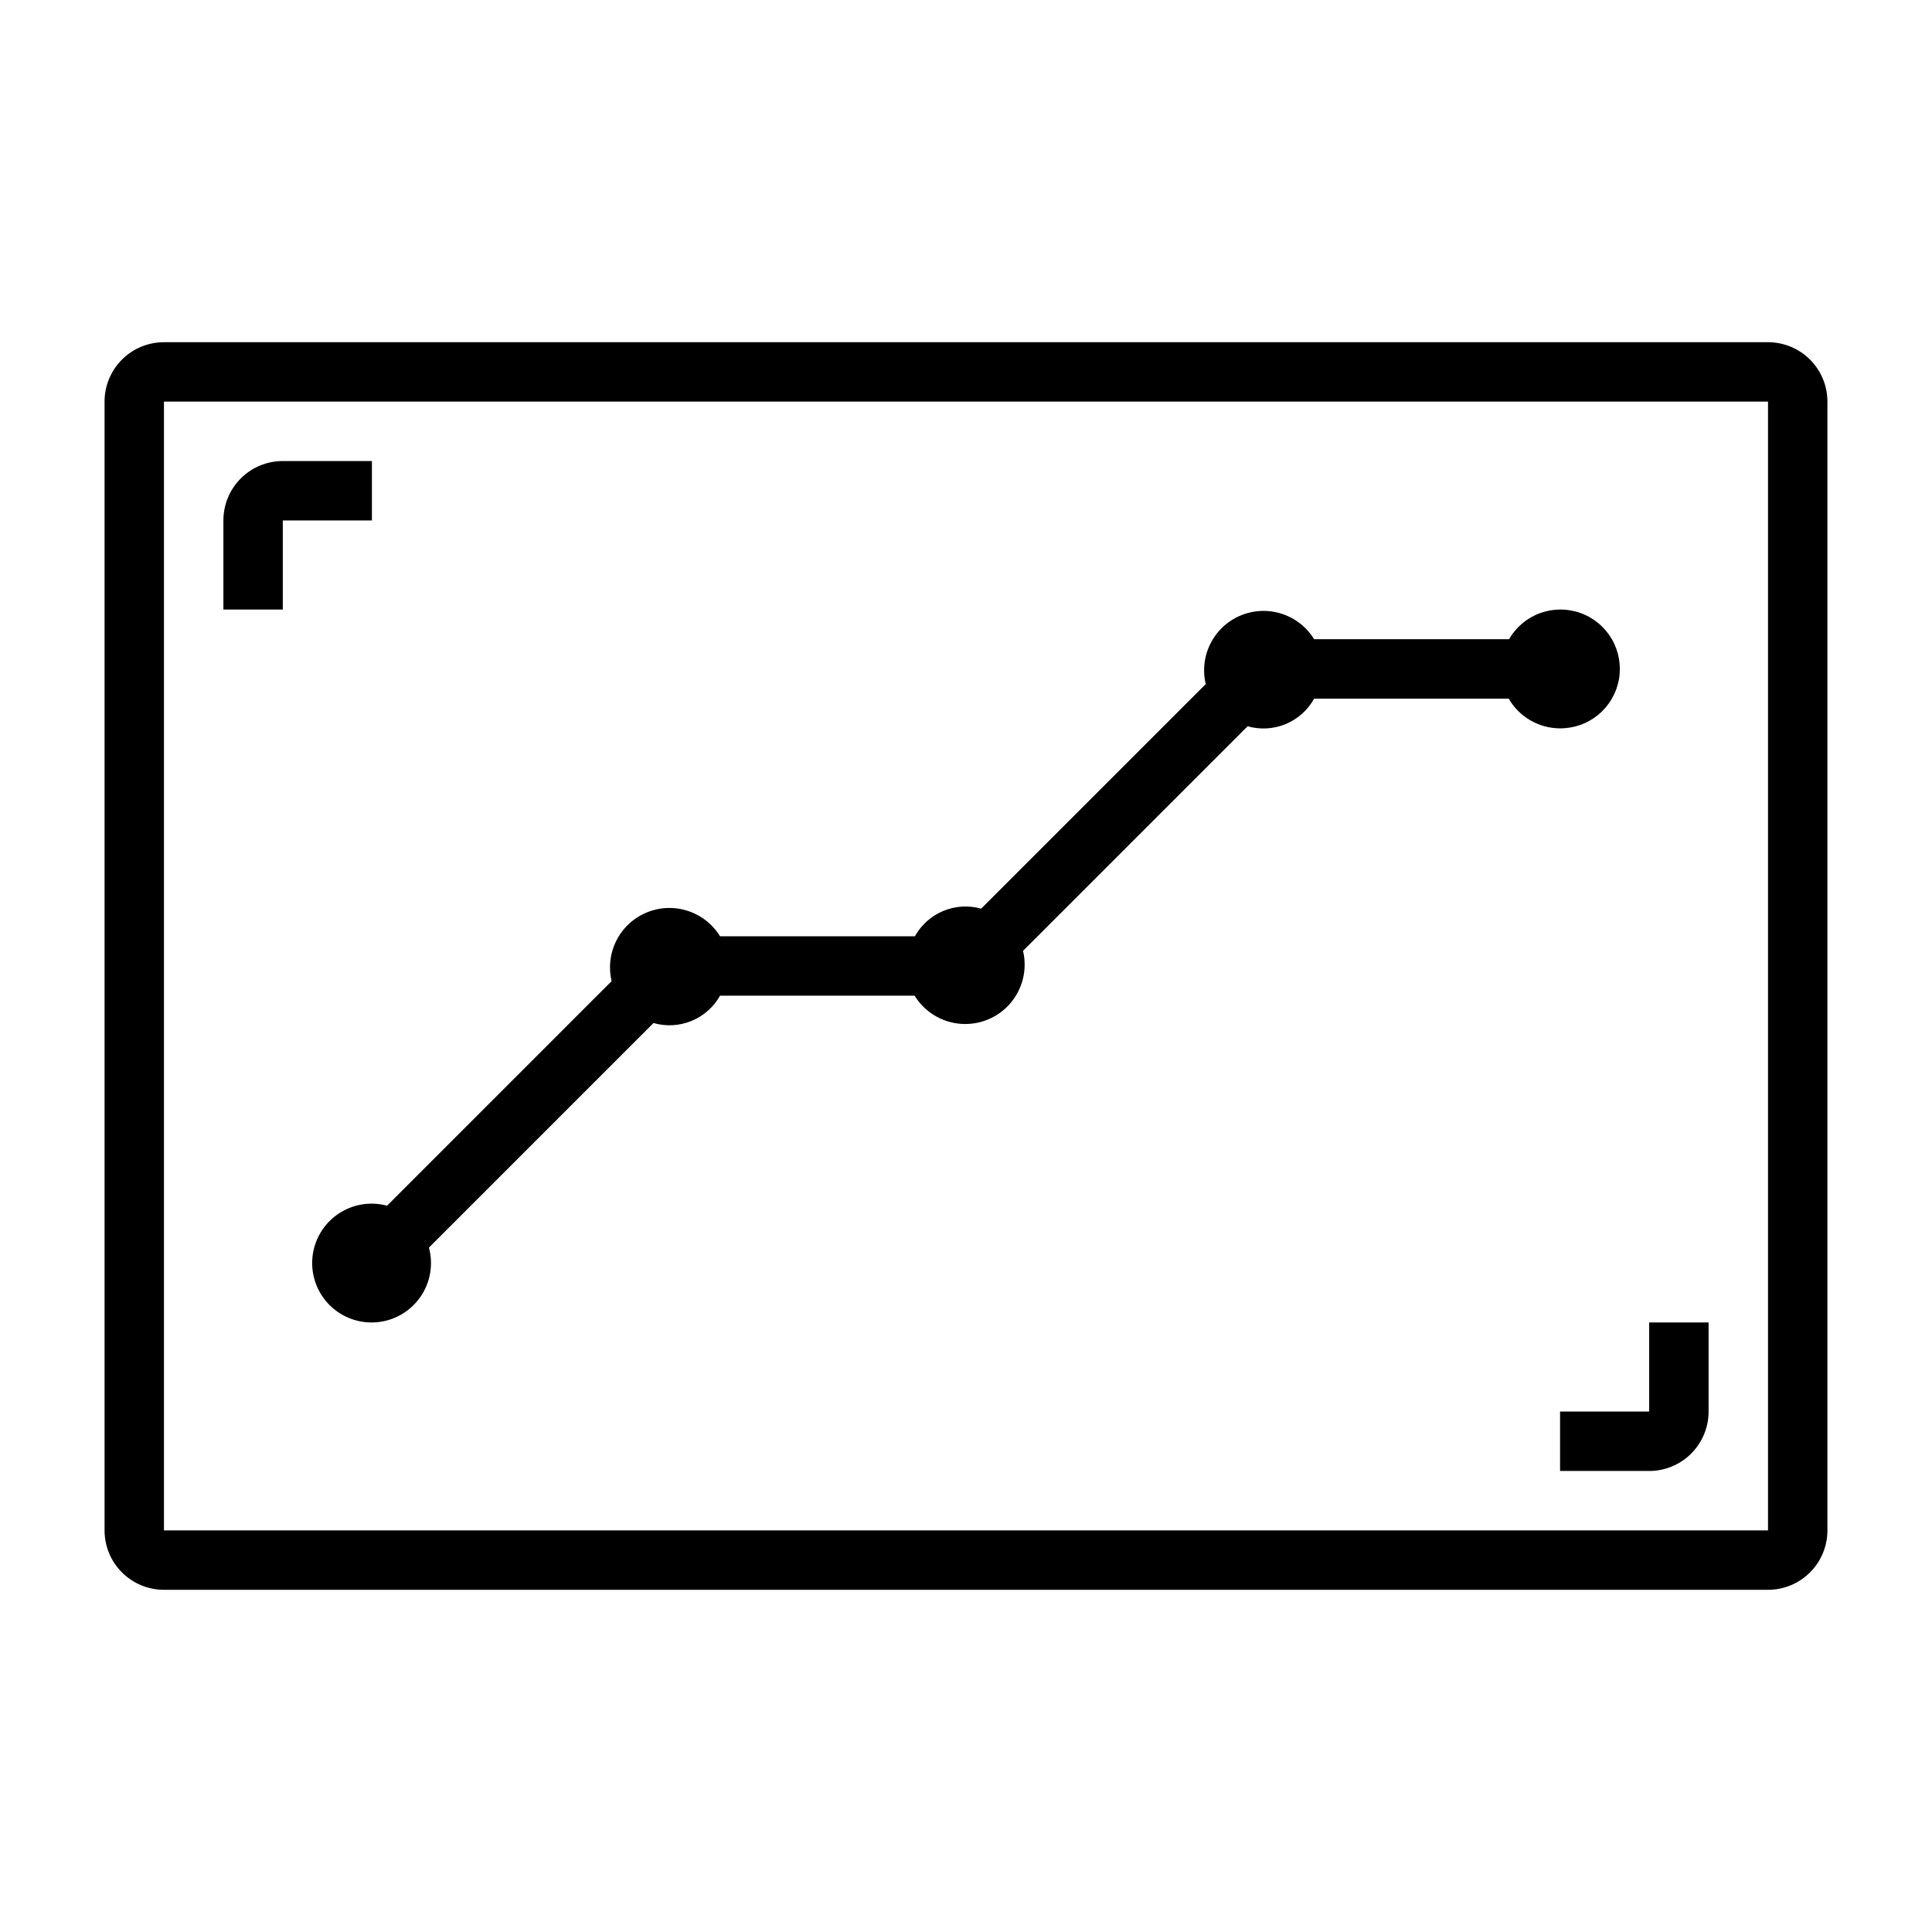
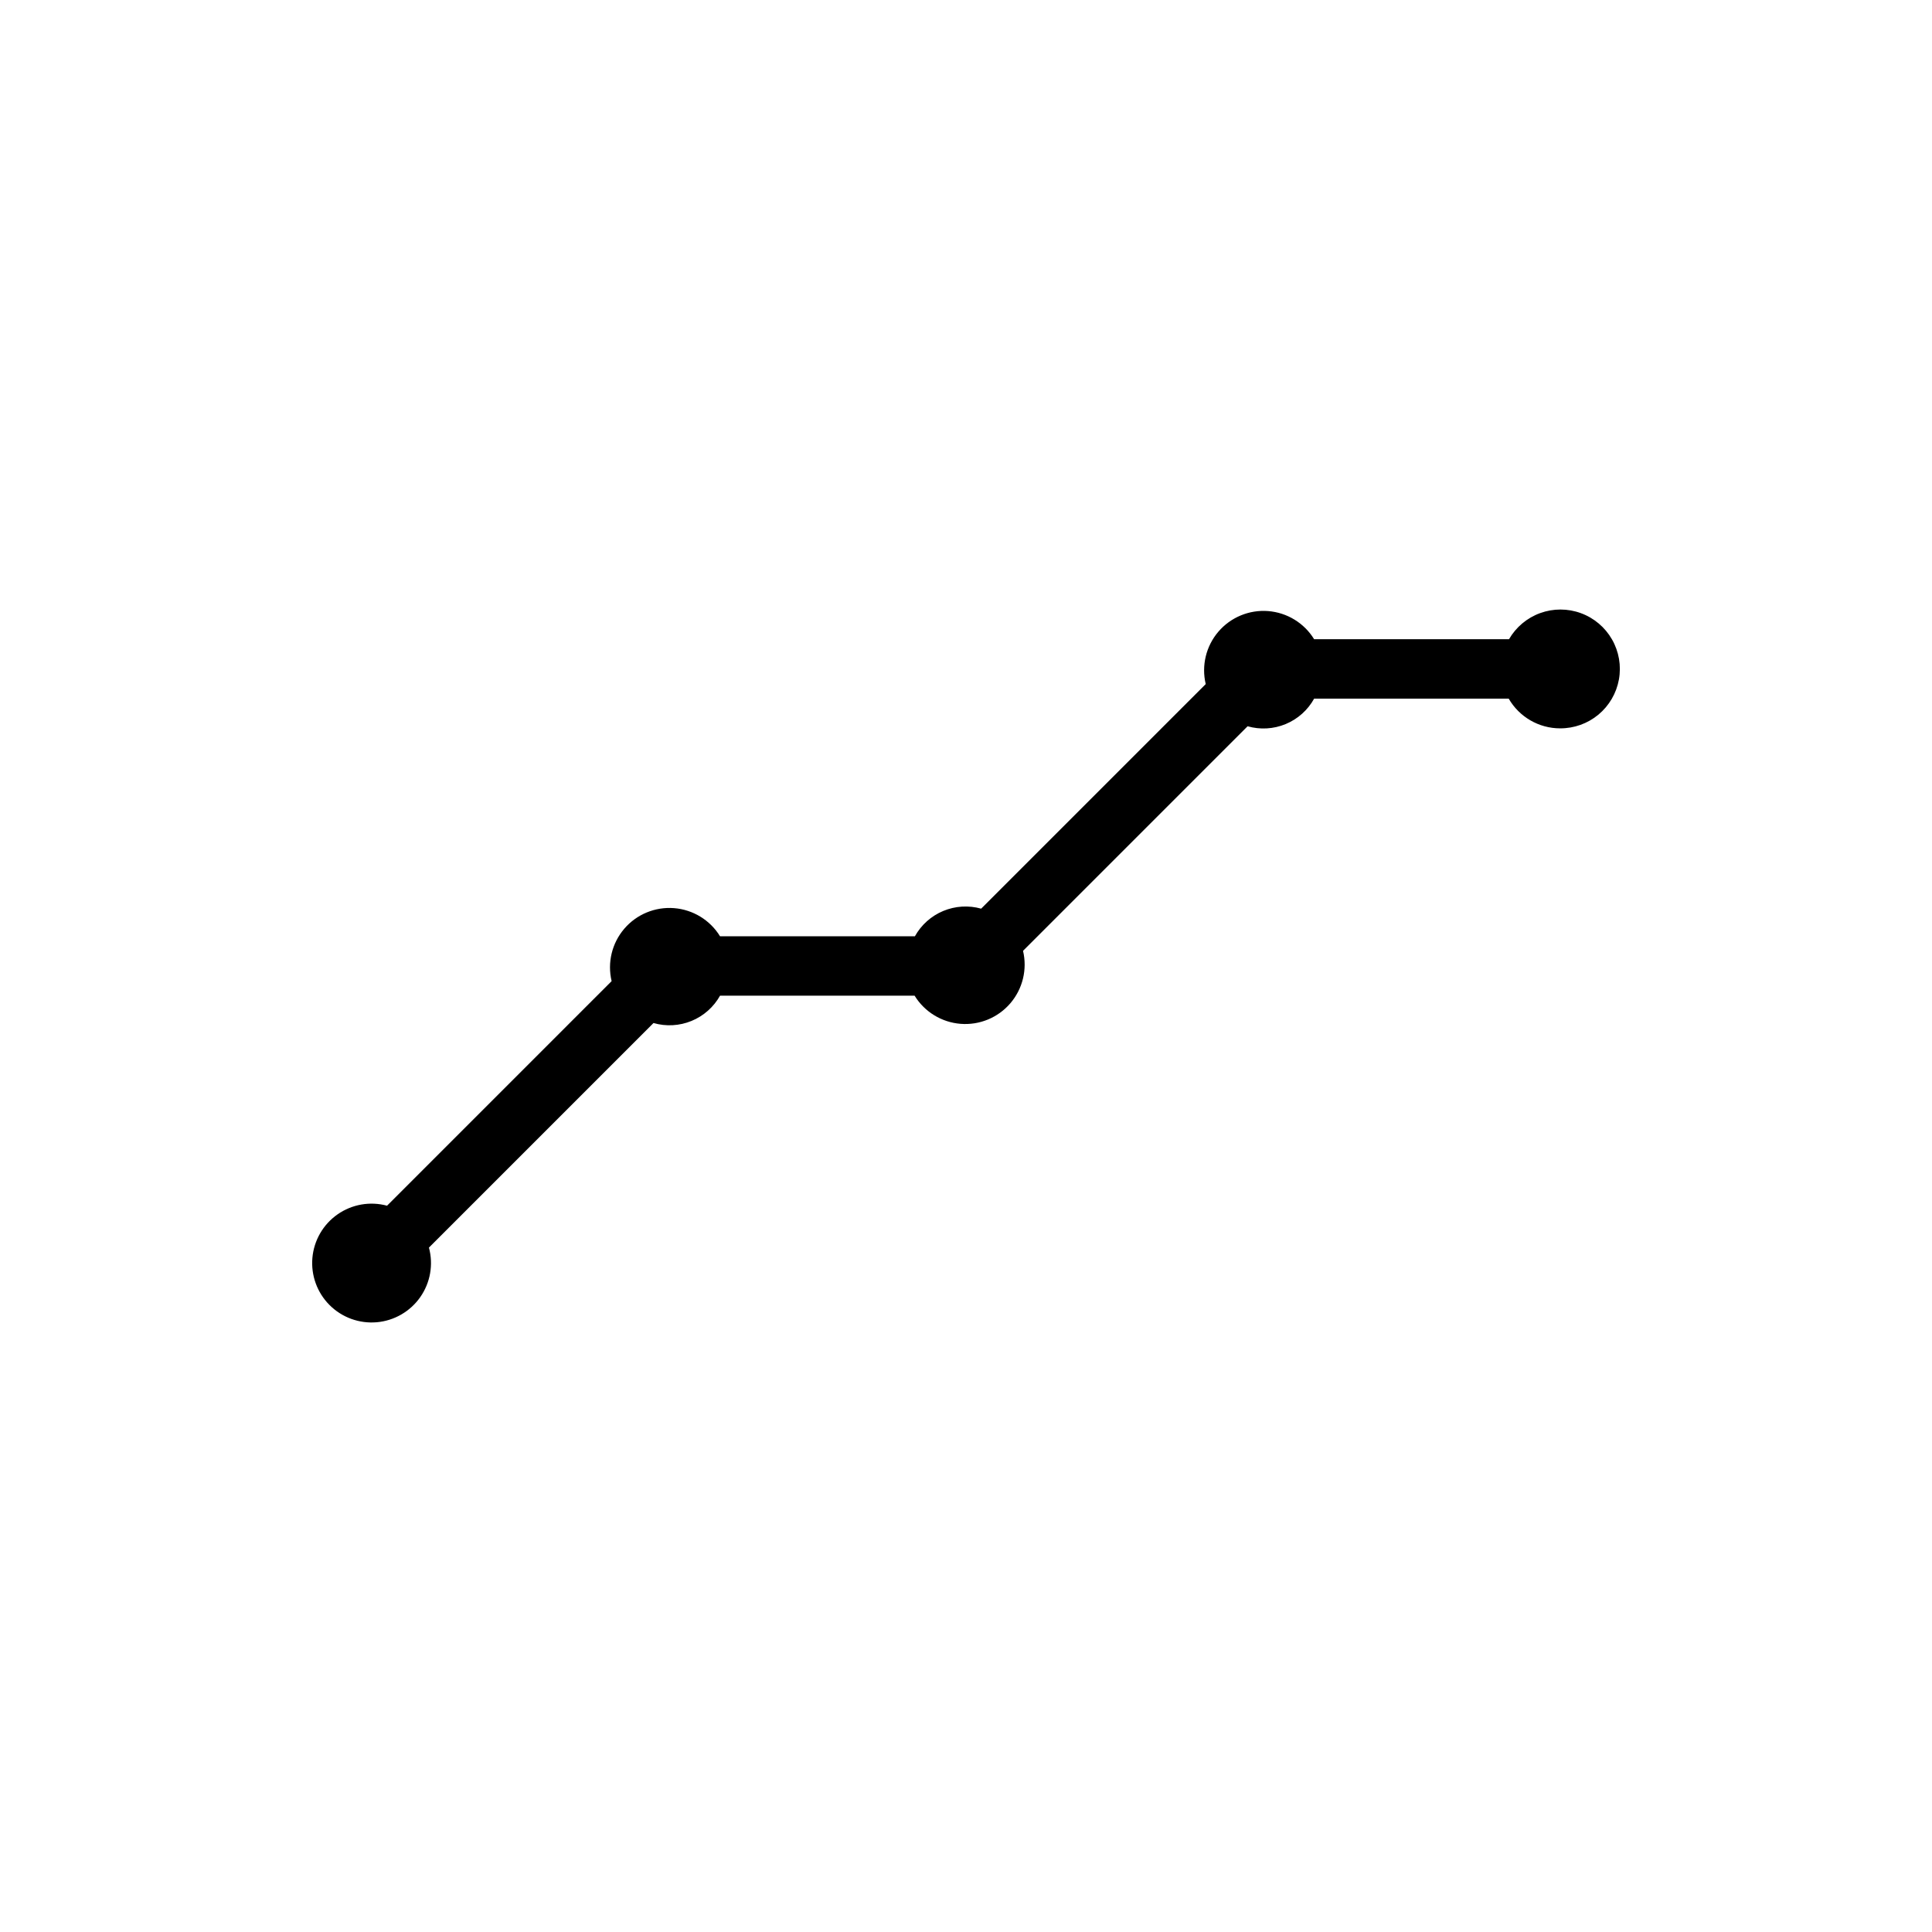
<svg xmlns="http://www.w3.org/2000/svg" fill="#000000" width="800px" height="800px" version="1.1" viewBox="144 144 512 512">
  <g>
-     <path d="m612.54 234.69h-425.09c-4.176 0-8.18 1.656-11.133 4.609-2.953 2.953-4.609 6.957-4.609 11.133v299.14c0 4.176 1.656 8.18 4.609 11.133 2.953 2.953 6.957 4.613 11.133 4.613h425.09c4.176 0 8.18-1.66 11.133-4.613s4.613-6.957 4.613-11.133v-299.14c0-4.176-1.66-8.18-4.613-11.133s-6.957-4.609-11.133-4.609zm-425.09 314.88v-299.14h425.09v299.14z" />
    <path d="m557.44 337.02c3.707 0.02 7.305-1.266 10.156-3.633 2.852-2.371 4.773-5.668 5.434-9.316 0.66-3.648 0.008-7.41-1.836-10.625-1.844-3.219-4.762-5.68-8.242-6.953-3.481-1.277-7.301-1.281-10.785-0.02-3.484 1.266-6.41 3.719-8.266 6.93h-51.641c-2.633-4.293-7.16-7.062-12.18-7.461-5.019-0.395-9.926 1.637-13.199 5.461-3.273 3.828-4.519 8.988-3.352 13.887l-59.512 59.512h-0.004c-3.32-0.93-6.859-0.715-10.047 0.613-3.184 1.328-5.828 3.691-7.508 6.707h-51.641c-2.633-4.289-7.16-7.062-12.18-7.457s-9.926 1.633-13.199 5.461c-3.273 3.824-4.519 8.984-3.352 13.883l-59.512 59.512v0.004c-4.496-1.215-9.301-0.375-13.117 2.293-3.82 2.664-6.262 6.887-6.668 11.523-0.41 4.641 1.258 9.223 4.551 12.516 3.293 3.293 7.875 4.957 12.512 4.551 4.641-0.41 8.859-2.852 11.527-6.668 2.668-3.816 3.508-8.621 2.293-13.117l59.512-59.512c3.328 0.957 6.879 0.762 10.078-0.555 3.199-1.312 5.863-3.672 7.555-6.688h51.562c2.637 4.289 7.164 7.062 12.184 7.457 5.019 0.398 9.926-1.633 13.199-5.457 3.273-3.828 4.519-8.988 3.352-13.887l59.512-59.512c3.336 0.949 6.891 0.742 10.094-0.586 3.203-1.332 5.859-3.703 7.539-6.738h51.562c2.809 4.867 8 7.867 13.617 7.875z" />
-     <path d="m242.56 266.18h-23.617c-4.176 0-8.18 1.656-11.133 4.609s-4.609 6.957-4.609 11.133v23.617h15.742v-23.617h23.617z" />
-     <path d="m581.05 518.08h-23.617v15.742h23.617v0.004c4.176 0 8.18-1.66 11.133-4.613 2.953-2.953 4.613-6.957 4.613-11.133v-23.617h-15.746z" />
  </g>
</svg>